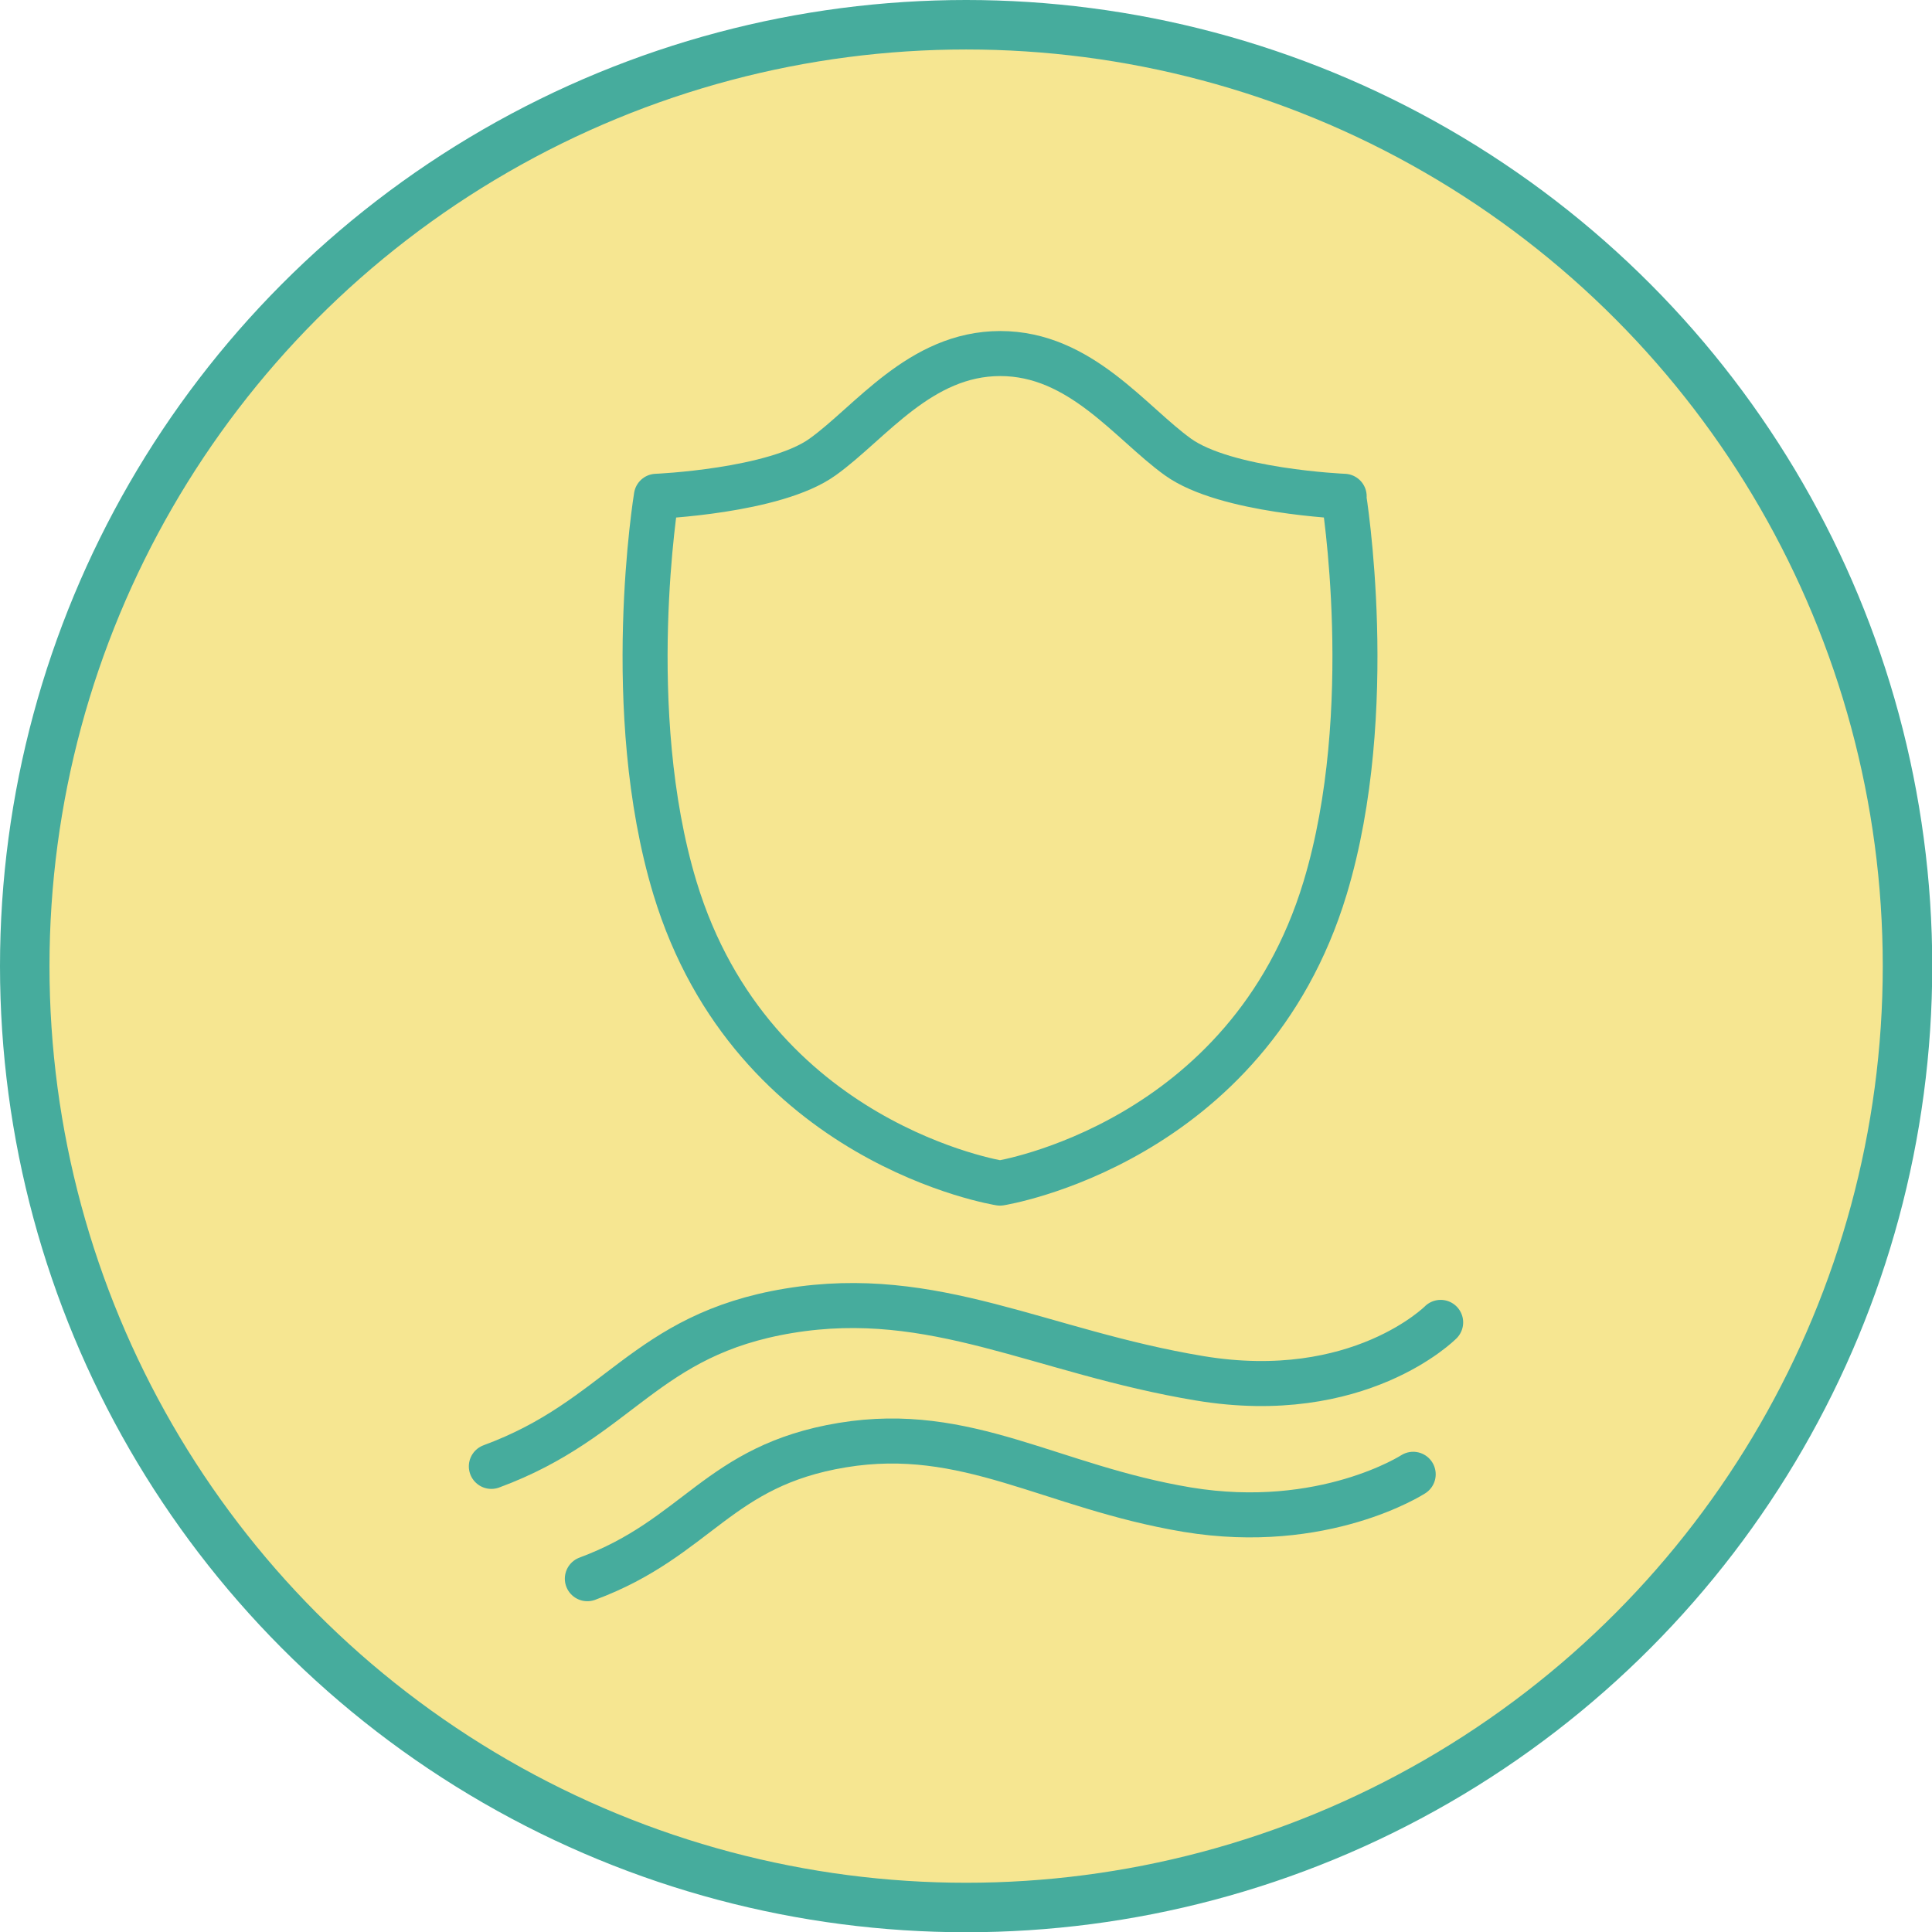
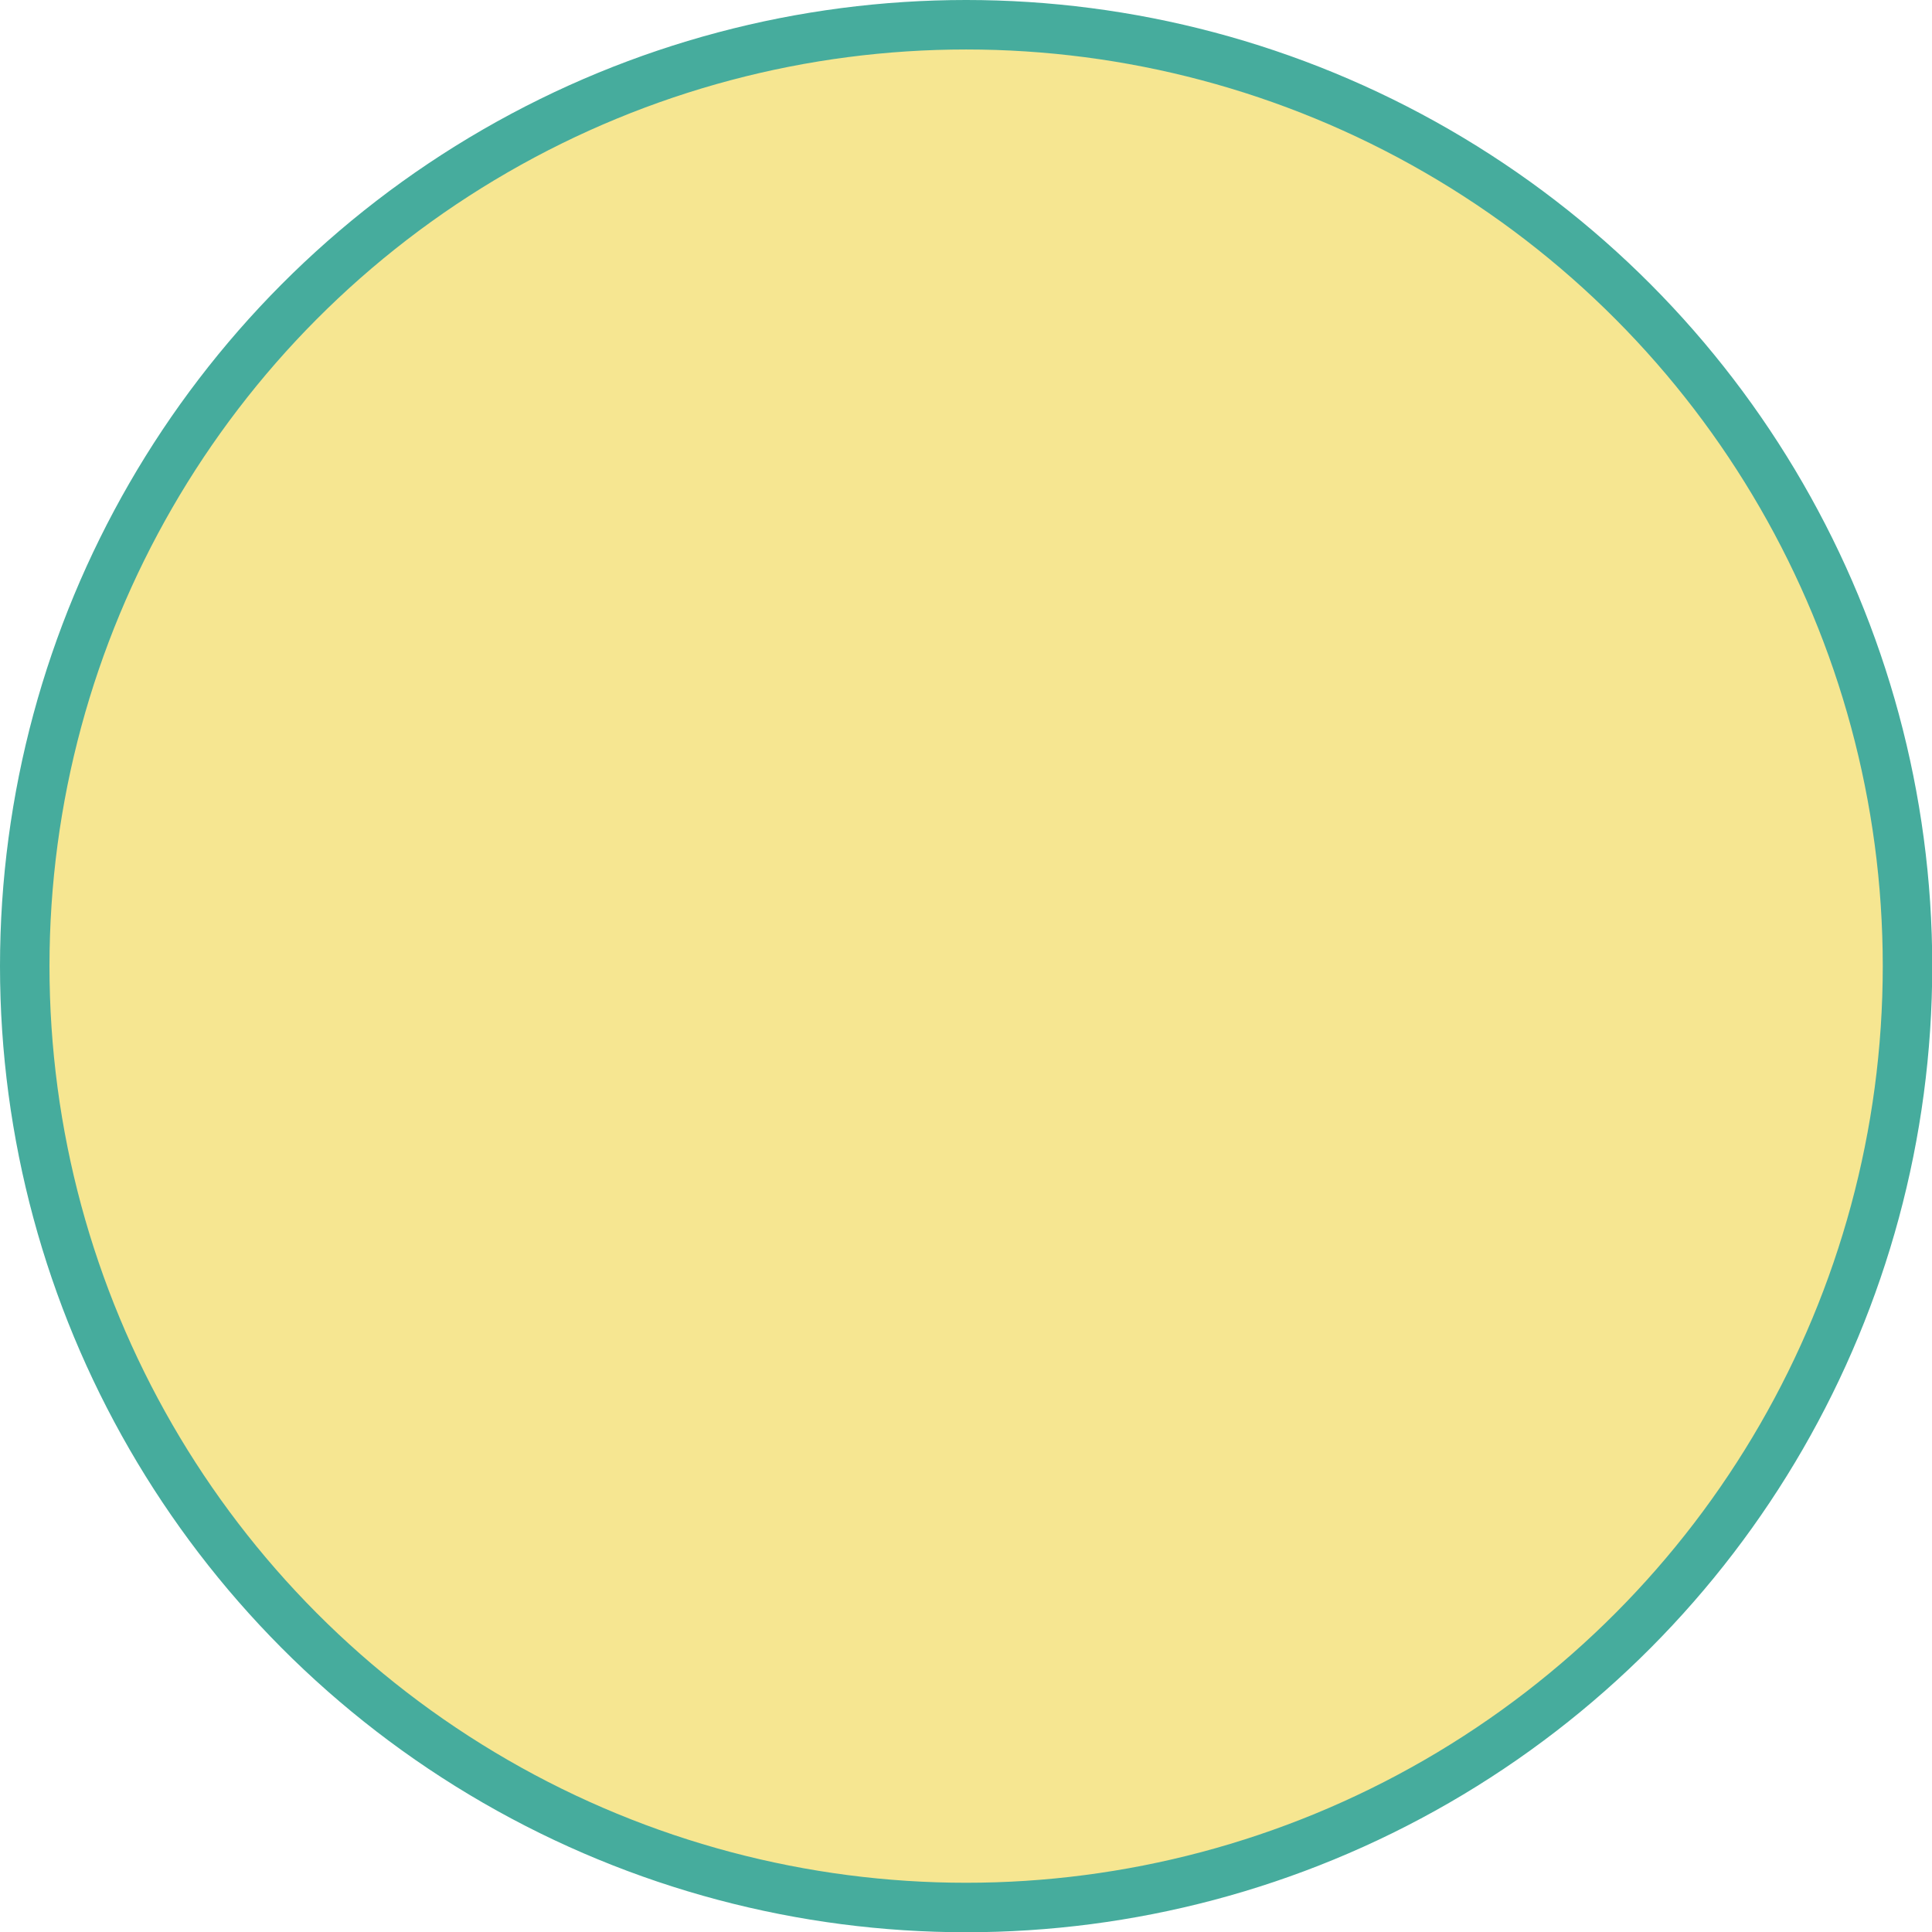
<svg xmlns="http://www.w3.org/2000/svg" viewBox="0 0 78.09 78.09" data-name="Layer 2" id="Layer_2">
  <defs>
    <style>
      .cls-1 {
        fill: none;
        stroke-linecap: round;
        stroke-linejoin: round;
        stroke-width: 1.82px;
      }

      .cls-1, .cls-2 {
        stroke: #46ac9d;
      }

      .cls-2 {
        fill: #f6e691;
        stroke-miterlimit: 10;
        stroke-width: 2px;
      }
    </style>
  </defs>
  <g data-name="Isolation Mode" id="Isolation_Mode">
    <g data-name="Hydrating Formula" id="Hydrating_Formula">
      <circle r="38.05" cy="39.05" cx="39.05" class="cls-2" />
      <g>
-         <path d="M54.33,20.06s-4.79-.2-6.72-1.59c-1.93-1.39-3.94-4.18-7.18-4.18s-5.24,2.79-7.18,4.18c-1.93,1.39-6.72,1.59-6.72,1.59,0,0-1.42,8.65.75,15.83,3.14,10.36,13.14,11.93,13.14,11.93,0,0,10.01-1.58,13.14-11.93,2.17-7.18.75-15.83.75-15.83Z" class="cls-1" />
        <g>
-           <path d="M58.23,53.45s-3.3,3.33-9.74,2.26c-6.44-1.07-10.73-3.7-16.6-2.73-5.87.97-6.82,4.37-12.03,6.29" class="cls-1" />
-           <path d="M57.12,59.59s-3.61,2.34-9.13,1.43c-5.52-.92-8.9-3.44-13.94-2.61-5.04.83-5.84,3.74-10.31,5.4" class="cls-1" />
-         </g>
+           </g>
      </g>
    </g>
  </g>
</svg>